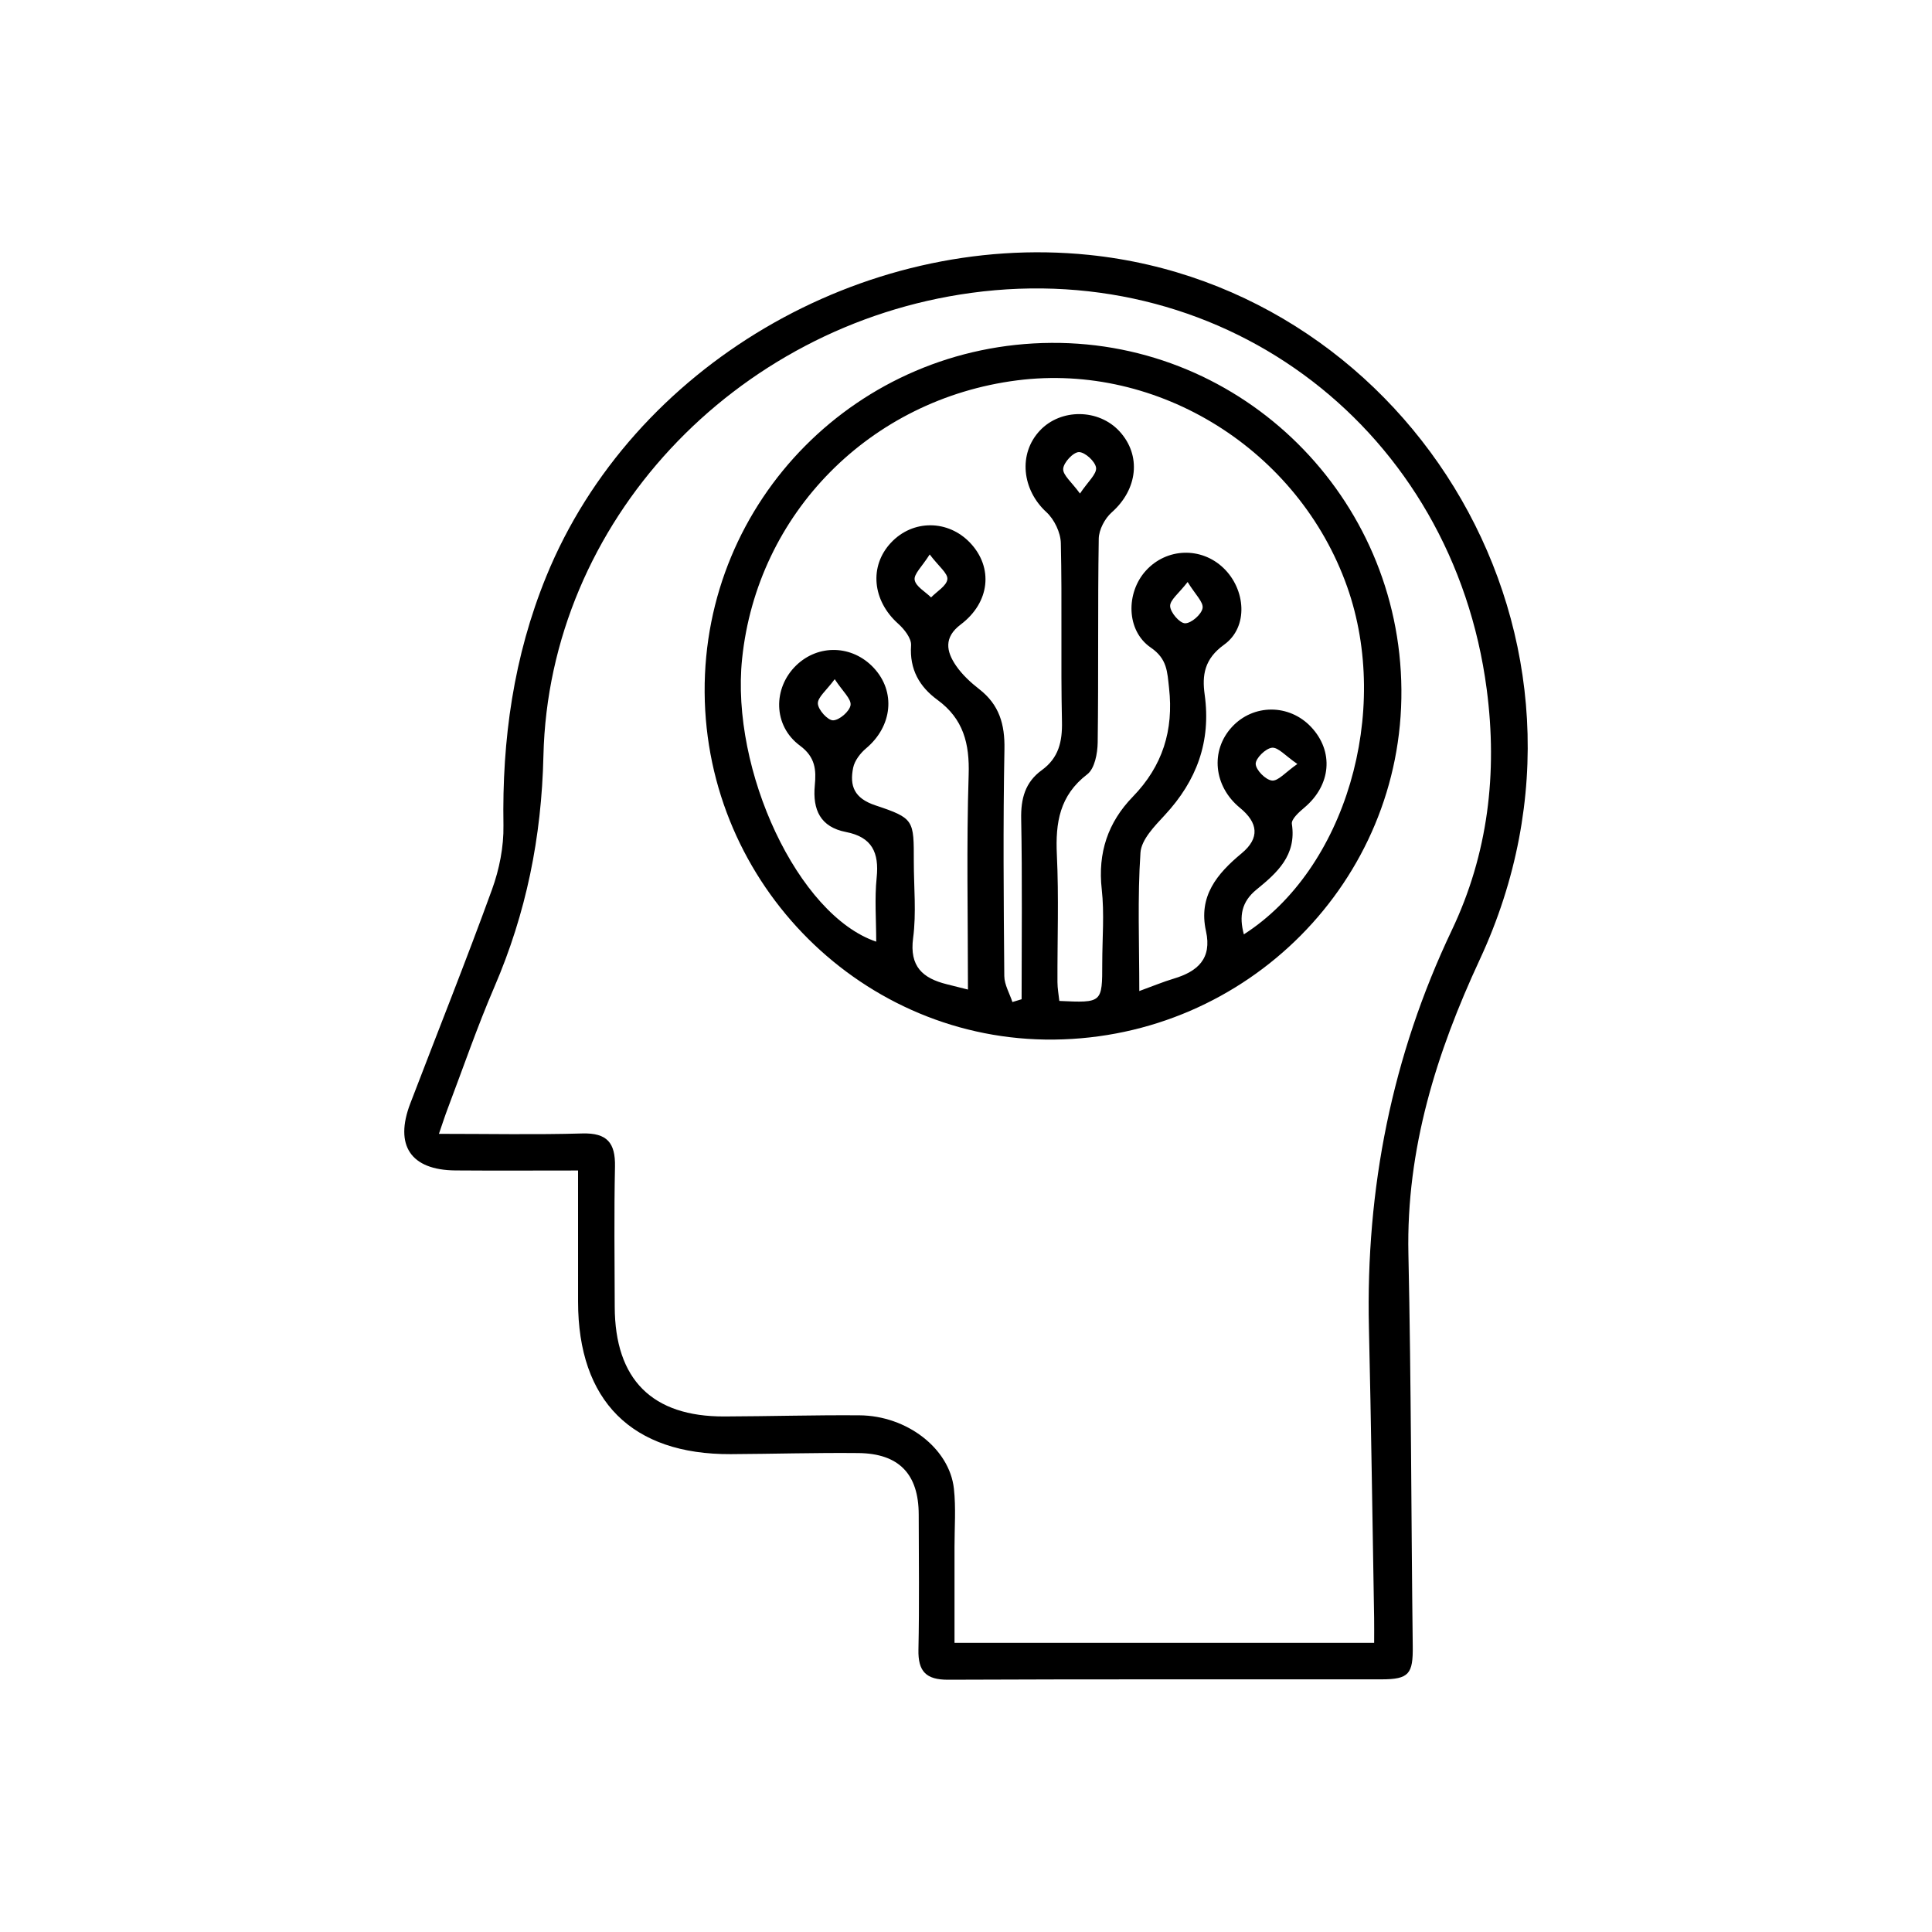
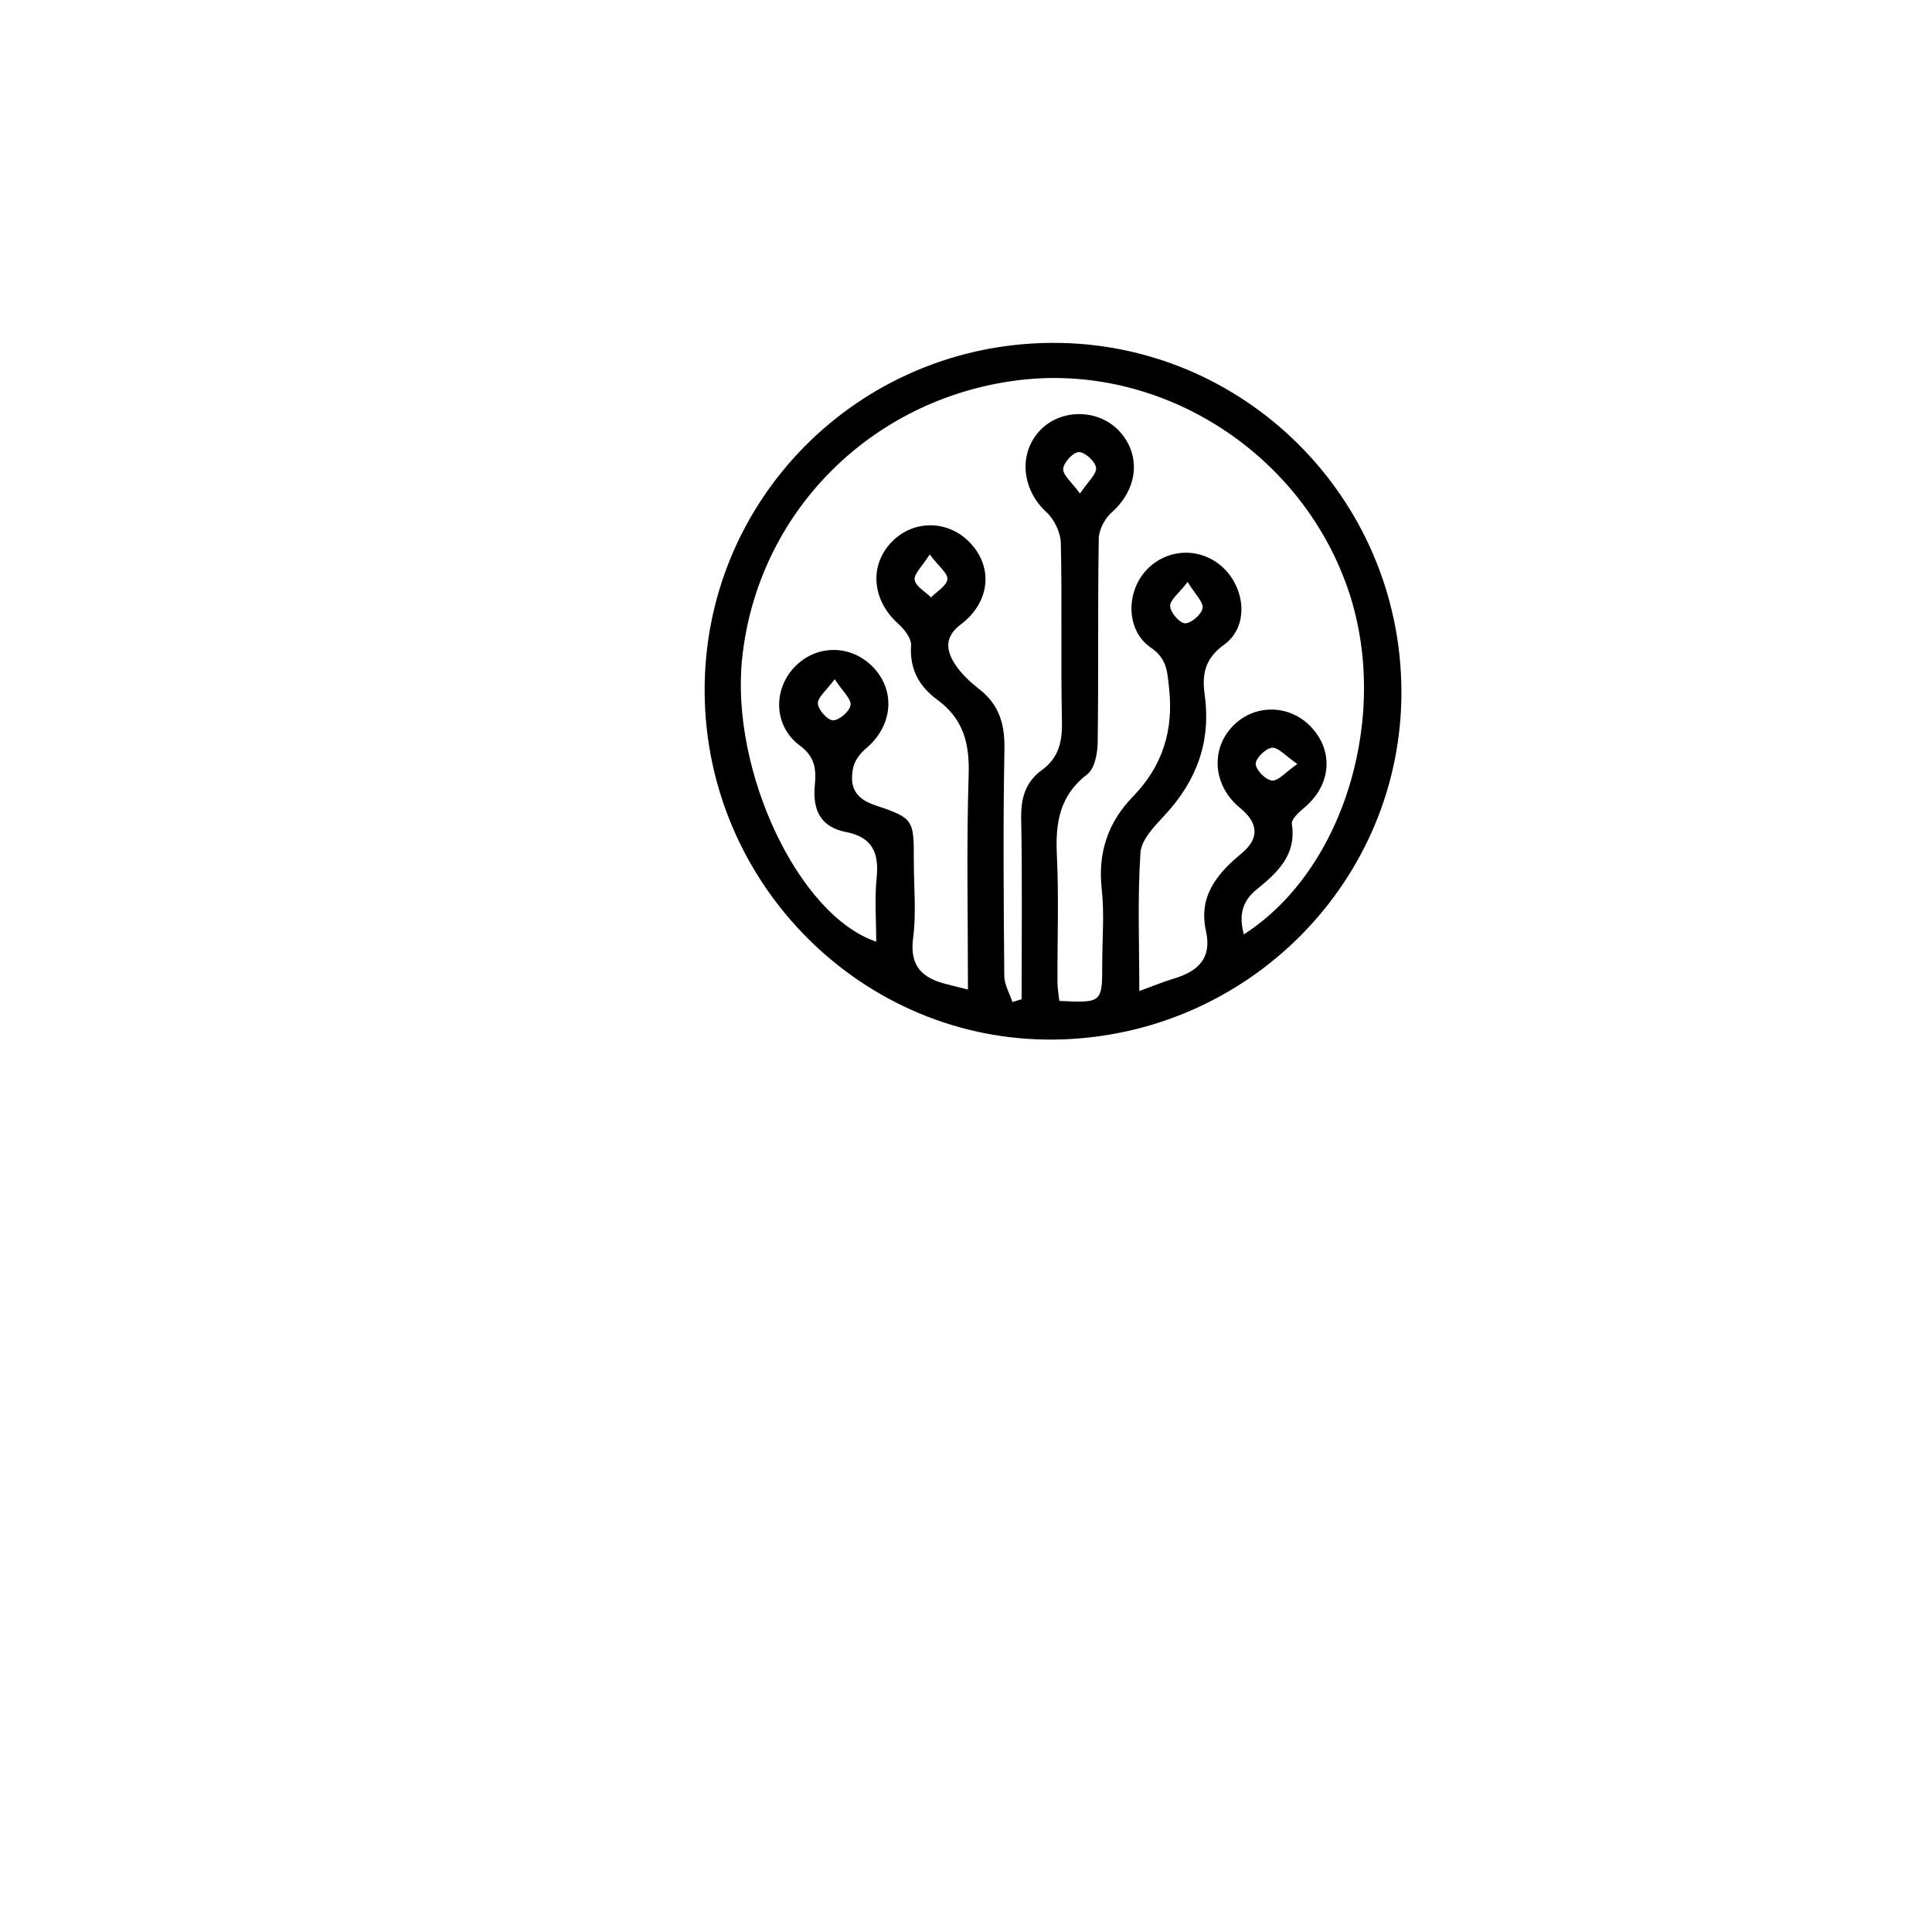
<svg xmlns="http://www.w3.org/2000/svg" version="1.1" id="Livello_1" x="0px" y="0px" width="90.96px" height="90.96px" viewBox="0 0 90.96 90.96" enable-background="new 0 0 90.96 90.96" xml:space="preserve">
  <g>
-     <path fill-rule="evenodd" clip-rule="evenodd" d="M27.215,55.108c-2.029,0-3.901,0.012-5.773-0.003   c-2.101-0.016-2.883-1.174-2.126-3.151c1.284-3.358,2.621-6.697,3.848-10.075c0.345-0.949,0.556-2.012,0.539-3.018   c-0.069-4.046,0.476-7.951,2.017-11.726C29.77,17.216,40.621,10.91,51.262,12c15.24,1.561,25.412,18.115,18.406,33.178   c-2.035,4.376-3.466,8.922-3.359,13.858c0.132,6.153,0.129,12.31,0.204,18.464c0.017,1.306-0.172,1.564-1.471,1.565   c-6.8,0.005-13.599-0.012-20.398,0.018c-1.046,0.004-1.425-0.388-1.403-1.416c0.045-2.118,0.016-4.239,0.013-6.358   c-0.002-1.907-0.927-2.88-2.849-2.898c-2-0.02-4,0.041-5.999,0.051c-4.659,0.023-7.188-2.507-7.19-7.181   C27.214,59.283,27.215,57.286,27.215,55.108z M64.696,77.345c0-0.461,0.005-0.814-0.001-1.168   c-0.079-4.557-0.14-9.114-0.245-13.671c-0.151-6.543,1.08-12.776,3.901-18.709c1.706-3.586,2.163-7.393,1.645-11.344   c-1.593-12.142-12.194-20.31-24.277-18.663c-11.141,1.519-19.881,10.789-20.134,21.794c-0.089,3.854-0.812,7.405-2.312,10.889   c-0.805,1.868-1.466,3.798-2.188,5.702c-0.137,0.359-0.254,0.727-0.42,1.207c2.36,0,4.558,0.045,6.752-0.018   c1.169-0.033,1.56,0.445,1.537,1.562c-0.046,2.198-0.018,4.398-0.012,6.598c0.009,3.422,1.758,5.177,5.164,5.164   c2.119-0.007,4.238-0.07,6.357-0.054c2.234,0.016,4.238,1.562,4.447,3.449c0.101,0.908,0.028,1.837,0.029,2.756   c0.002,1.498,0,2.997,0,4.506C51.61,77.345,58.08,77.345,64.696,77.345z" />
    <path fill-rule="evenodd" clip-rule="evenodd" d="M49.631,48.944c-8.974,0.101-16.398-7.277-16.456-16.35   c-0.057-9.051,7.229-16.393,16.325-16.451c9.024-0.057,16.41,7.259,16.479,16.326C66.049,41.463,58.726,48.842,49.631,48.944z    M45.572,46.589c0-3.482-0.073-6.797,0.033-10.106c0.048-1.478-0.249-2.64-1.469-3.532c-0.85-0.622-1.319-1.437-1.242-2.567   c0.022-0.329-0.319-0.762-0.608-1.02c-1.213-1.083-1.378-2.708-0.334-3.818c1.025-1.092,2.686-1.085,3.726,0.014   c1.097,1.16,0.934,2.801-0.447,3.842c-0.808,0.609-0.679,1.271-0.219,1.941c0.29,0.421,0.687,0.789,1.094,1.105   c0.938,0.73,1.207,1.649,1.184,2.827c-0.068,3.558-0.037,7.118-0.007,10.677c0.004,0.409,0.249,0.816,0.382,1.224   c0.145-0.044,0.288-0.087,0.433-0.131c0-2.831,0.035-5.662-0.02-8.492c-0.019-0.958,0.189-1.728,0.972-2.295   c0.789-0.573,0.97-1.335,0.948-2.291c-0.061-2.798,0.012-5.599-0.053-8.397c-0.011-0.498-0.308-1.117-0.678-1.456   c-1.15-1.053-1.339-2.747-0.308-3.843c0.985-1.048,2.769-1.03,3.749,0.038c1.042,1.136,0.851,2.738-0.366,3.813   c-0.325,0.287-0.605,0.818-0.612,1.241c-0.051,3.199-0.007,6.398-0.05,9.597c-0.007,0.512-0.142,1.226-0.488,1.492   c-1.305,0.999-1.505,2.277-1.434,3.79c0.095,1.995,0.021,3.998,0.028,5.997c0.001,0.301,0.059,0.601,0.088,0.886   c2.021,0.094,2.021,0.094,2.021-1.78c0-1.16,0.104-2.331-0.024-3.477c-0.192-1.716,0.291-3.151,1.464-4.359   c1.4-1.442,1.928-3.124,1.705-5.119c-0.086-0.768-0.084-1.369-0.861-1.902c-1.16-0.794-1.178-2.578-0.229-3.622   c0.975-1.072,2.599-1.129,3.648-0.127c1.054,1.005,1.193,2.78,0.036,3.612c-0.938,0.674-1.043,1.442-0.917,2.352   c0.307,2.213-0.375,4.052-1.873,5.668c-0.479,0.518-1.109,1.156-1.15,1.774c-0.143,2.123-0.055,4.262-0.055,6.514   c0.654-0.237,1.13-0.437,1.62-0.583c1.124-0.336,1.809-0.939,1.52-2.237c-0.365-1.641,0.509-2.694,1.681-3.666   c0.858-0.713,0.779-1.434-0.082-2.139c-1.239-1.015-1.406-2.69-0.378-3.806c1.007-1.093,2.698-1.094,3.727-0.002   c1.083,1.151,0.942,2.737-0.311,3.793c-0.25,0.21-0.628,0.547-0.594,0.772c0.226,1.48-0.693,2.3-1.667,3.093   c-0.7,0.57-0.826,1.248-0.593,2.106c4.778-3.06,6.949-10.466,4.864-16.363c-2.277-6.442-8.881-10.572-15.542-9.719   c-6.923,0.886-12.235,6.265-12.945,13.107c-0.546,5.267,2.643,12.08,6.314,13.319c0-1.026-0.081-2.029,0.021-3.015   c0.121-1.177-0.217-1.909-1.444-2.147c-1.203-0.234-1.578-1.041-1.468-2.201c0.067-0.704,0.038-1.321-0.699-1.865   c-1.276-0.942-1.277-2.717-0.174-3.782c1.045-1.008,2.64-0.958,3.645,0.117c1.052,1.124,0.88,2.754-0.358,3.792   c-0.271,0.229-0.539,0.576-0.608,0.91c-0.176,0.859,0.049,1.442,1.048,1.774c1.834,0.611,1.807,0.694,1.807,2.653   c0,1.199,0.124,2.416-0.033,3.595c-0.178,1.342,0.454,1.892,1.586,2.174C44.843,46.409,45.11,46.474,45.572,46.589z M50.846,23.236   c0.378-0.565,0.791-0.914,0.758-1.211c-0.032-0.292-0.519-0.74-0.806-0.74c-0.266,0-0.723,0.489-0.742,0.787   C50.035,22.368,50.453,22.693,50.846,23.236z M55.915,27.401c-0.413,0.537-0.836,0.846-0.824,1.137   c0.013,0.298,0.447,0.803,0.703,0.807c0.29,0.004,0.774-0.417,0.824-0.713C56.668,28.347,56.271,27.985,55.915,27.401z    M61.081,35.969c-0.565-0.385-0.902-0.794-1.195-0.765c-0.299,0.03-0.775,0.5-0.767,0.762c0.01,0.288,0.466,0.75,0.766,0.783   C60.175,36.781,60.515,36.363,61.081,35.969z M43.771,26.104c-0.362,0.575-0.754,0.923-0.708,1.198   c0.051,0.31,0.499,0.553,0.773,0.825c0.274-0.284,0.732-0.546,0.767-0.856C44.633,26.995,44.196,26.667,43.771,26.104z    M39.299,31.977c-0.394,0.536-0.808,0.854-0.793,1.15c0.014,0.292,0.464,0.791,0.717,0.787c0.296-0.005,0.782-0.427,0.822-0.718   S39.675,32.552,39.299,31.977z" />
  </g>
</svg>